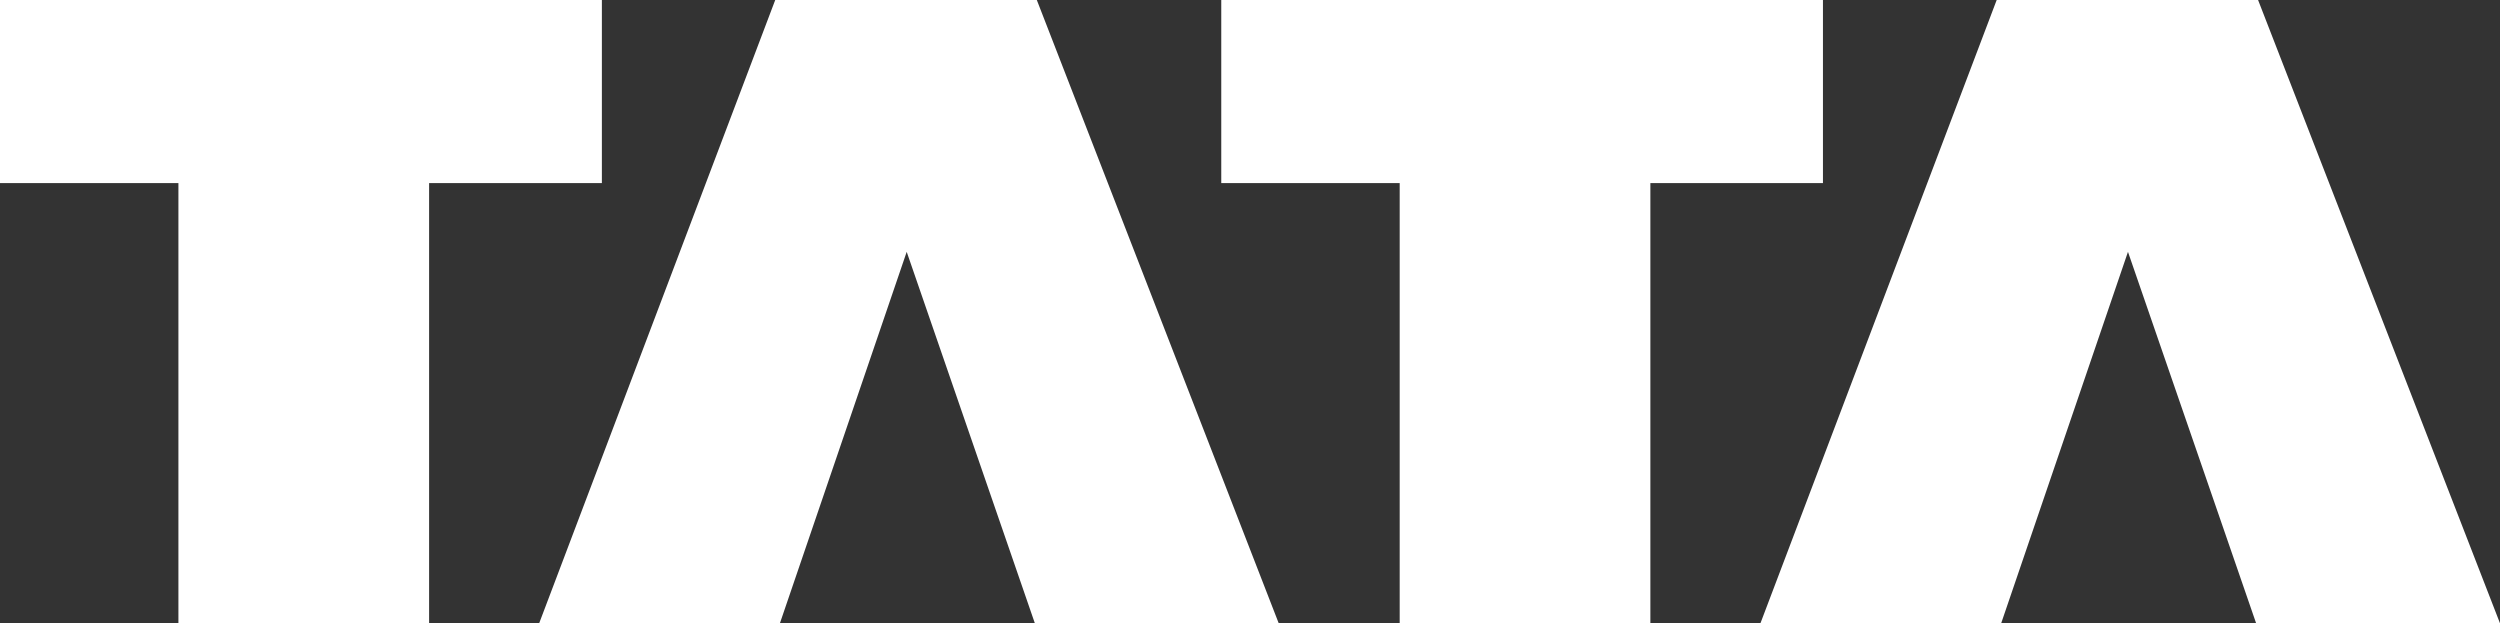
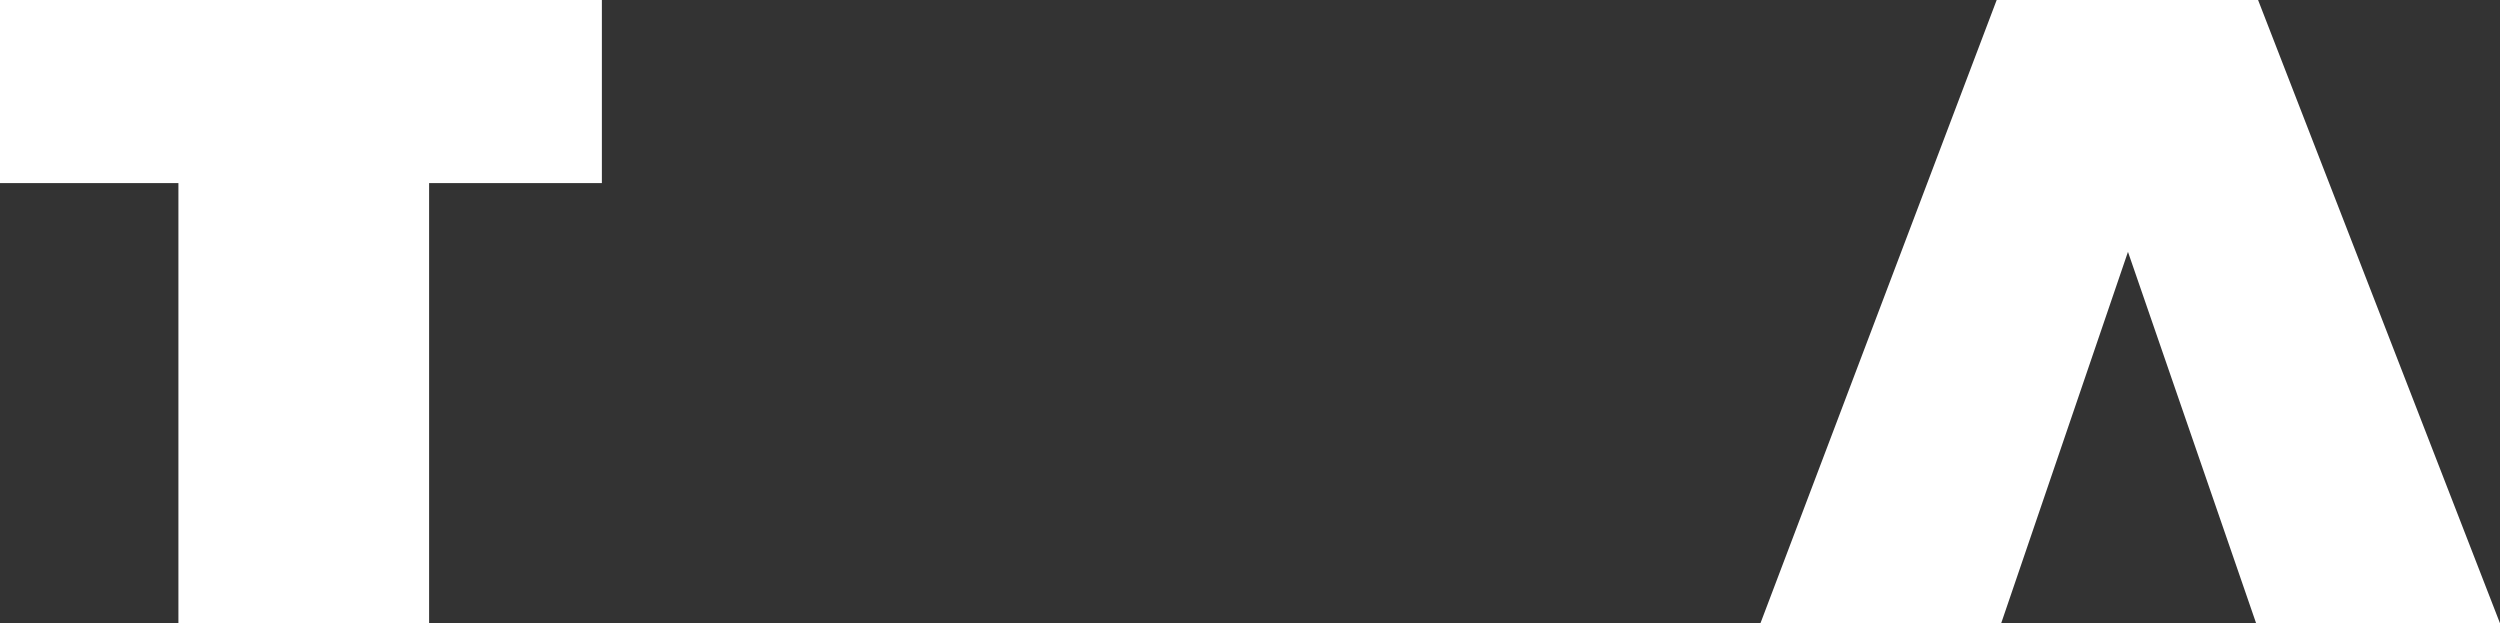
<svg xmlns="http://www.w3.org/2000/svg" id="Layer_2" data-name="Layer 2" viewBox="0 0 128.35 32">
  <rect x="0" y="0" width="128.35" height="32" fill="#333333" stroke="none" />
  <defs>
    <style>
      .cls-1 {
        fill: #fff;
      }
    </style>
  </defs>
  <g id="Layer_1-2" data-name="Layer 1">
    <g>
      <polygon class="cls-1" points="0 0 30.9 0 30.9 9.4 22.03 9.4 22.03 32 9.16 32 9.16 9.4 0 9.4 0 0" />
-       <polygon class="cls-1" points="46.55 12.93 40.04 32 27.68 32 39.8 0 53.23 0 65.65 32 53.13 32 46.55 12.93" />
-       <polygon class="cls-1" points="62.7 0 93.59 0 93.59 9.4 84.73 9.4 84.73 32 71.86 32 71.86 9.4 62.7 9.4 62.7 0" />
      <polygon class="cls-1" points="109.25 12.93 102.74 32 90.38 32 102.51 0 115.93 0 128.35 32 115.83 32 109.25 12.93" />
    </g>
  </g>
</svg>